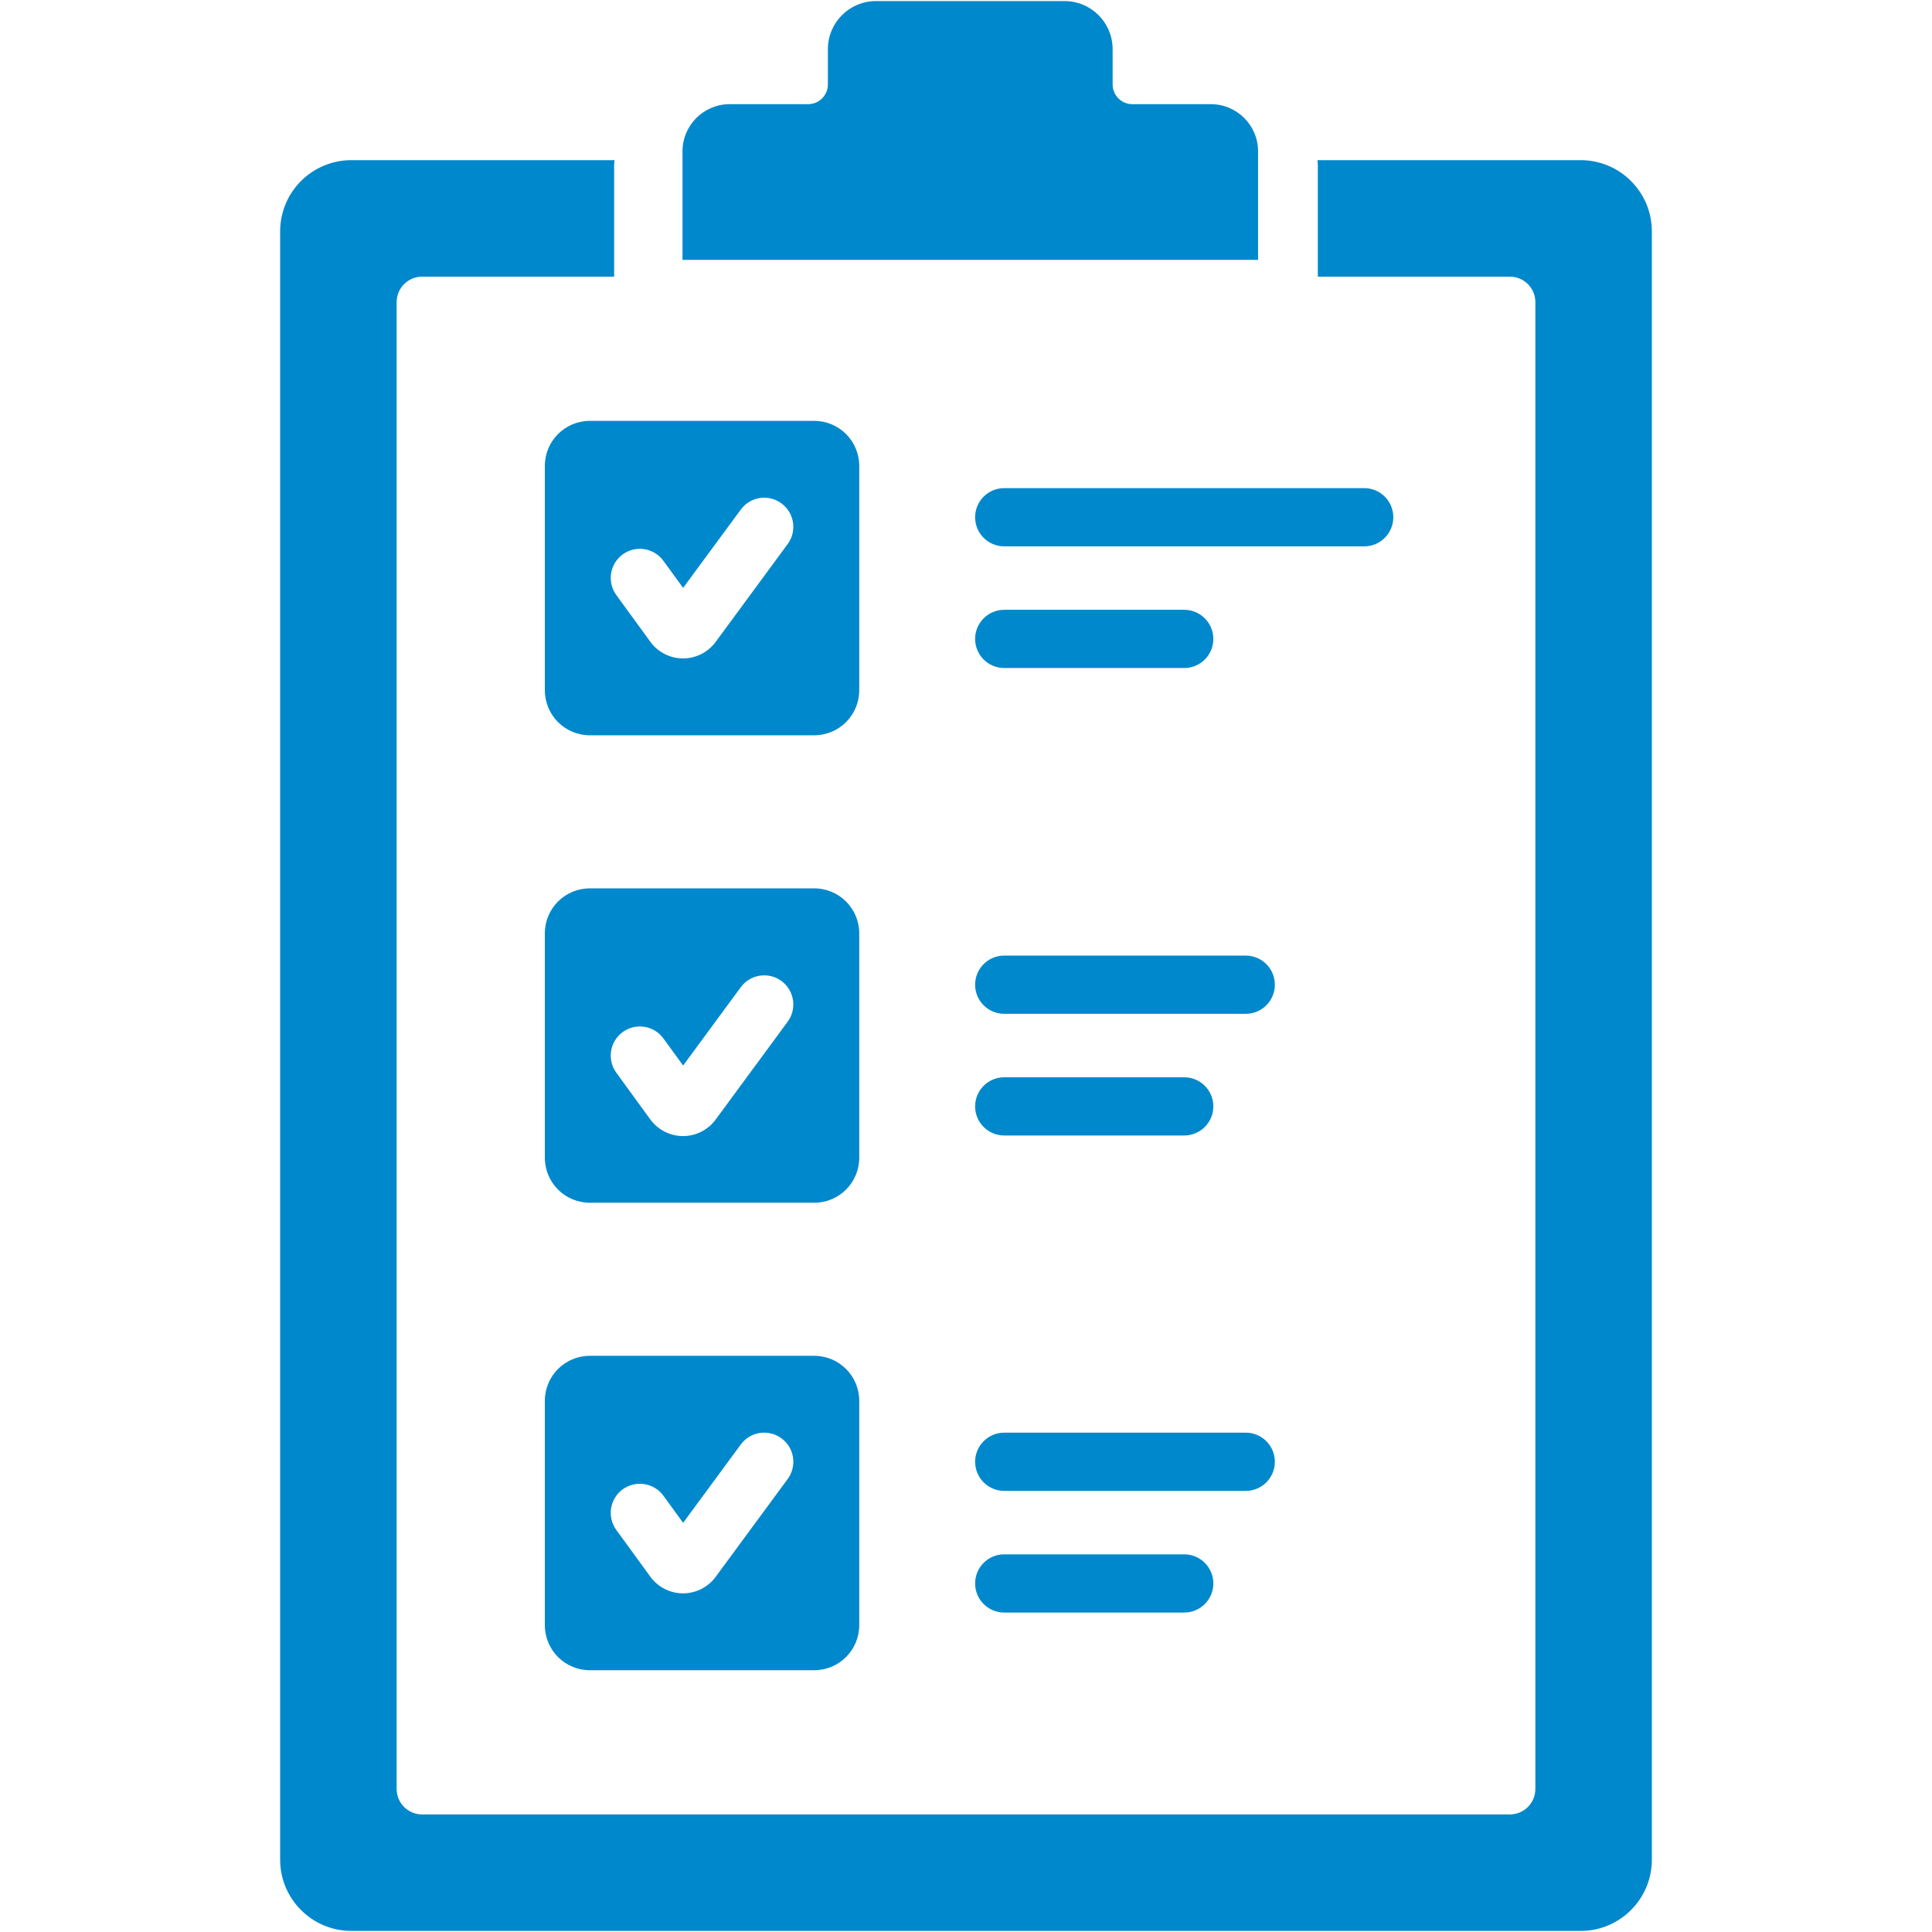
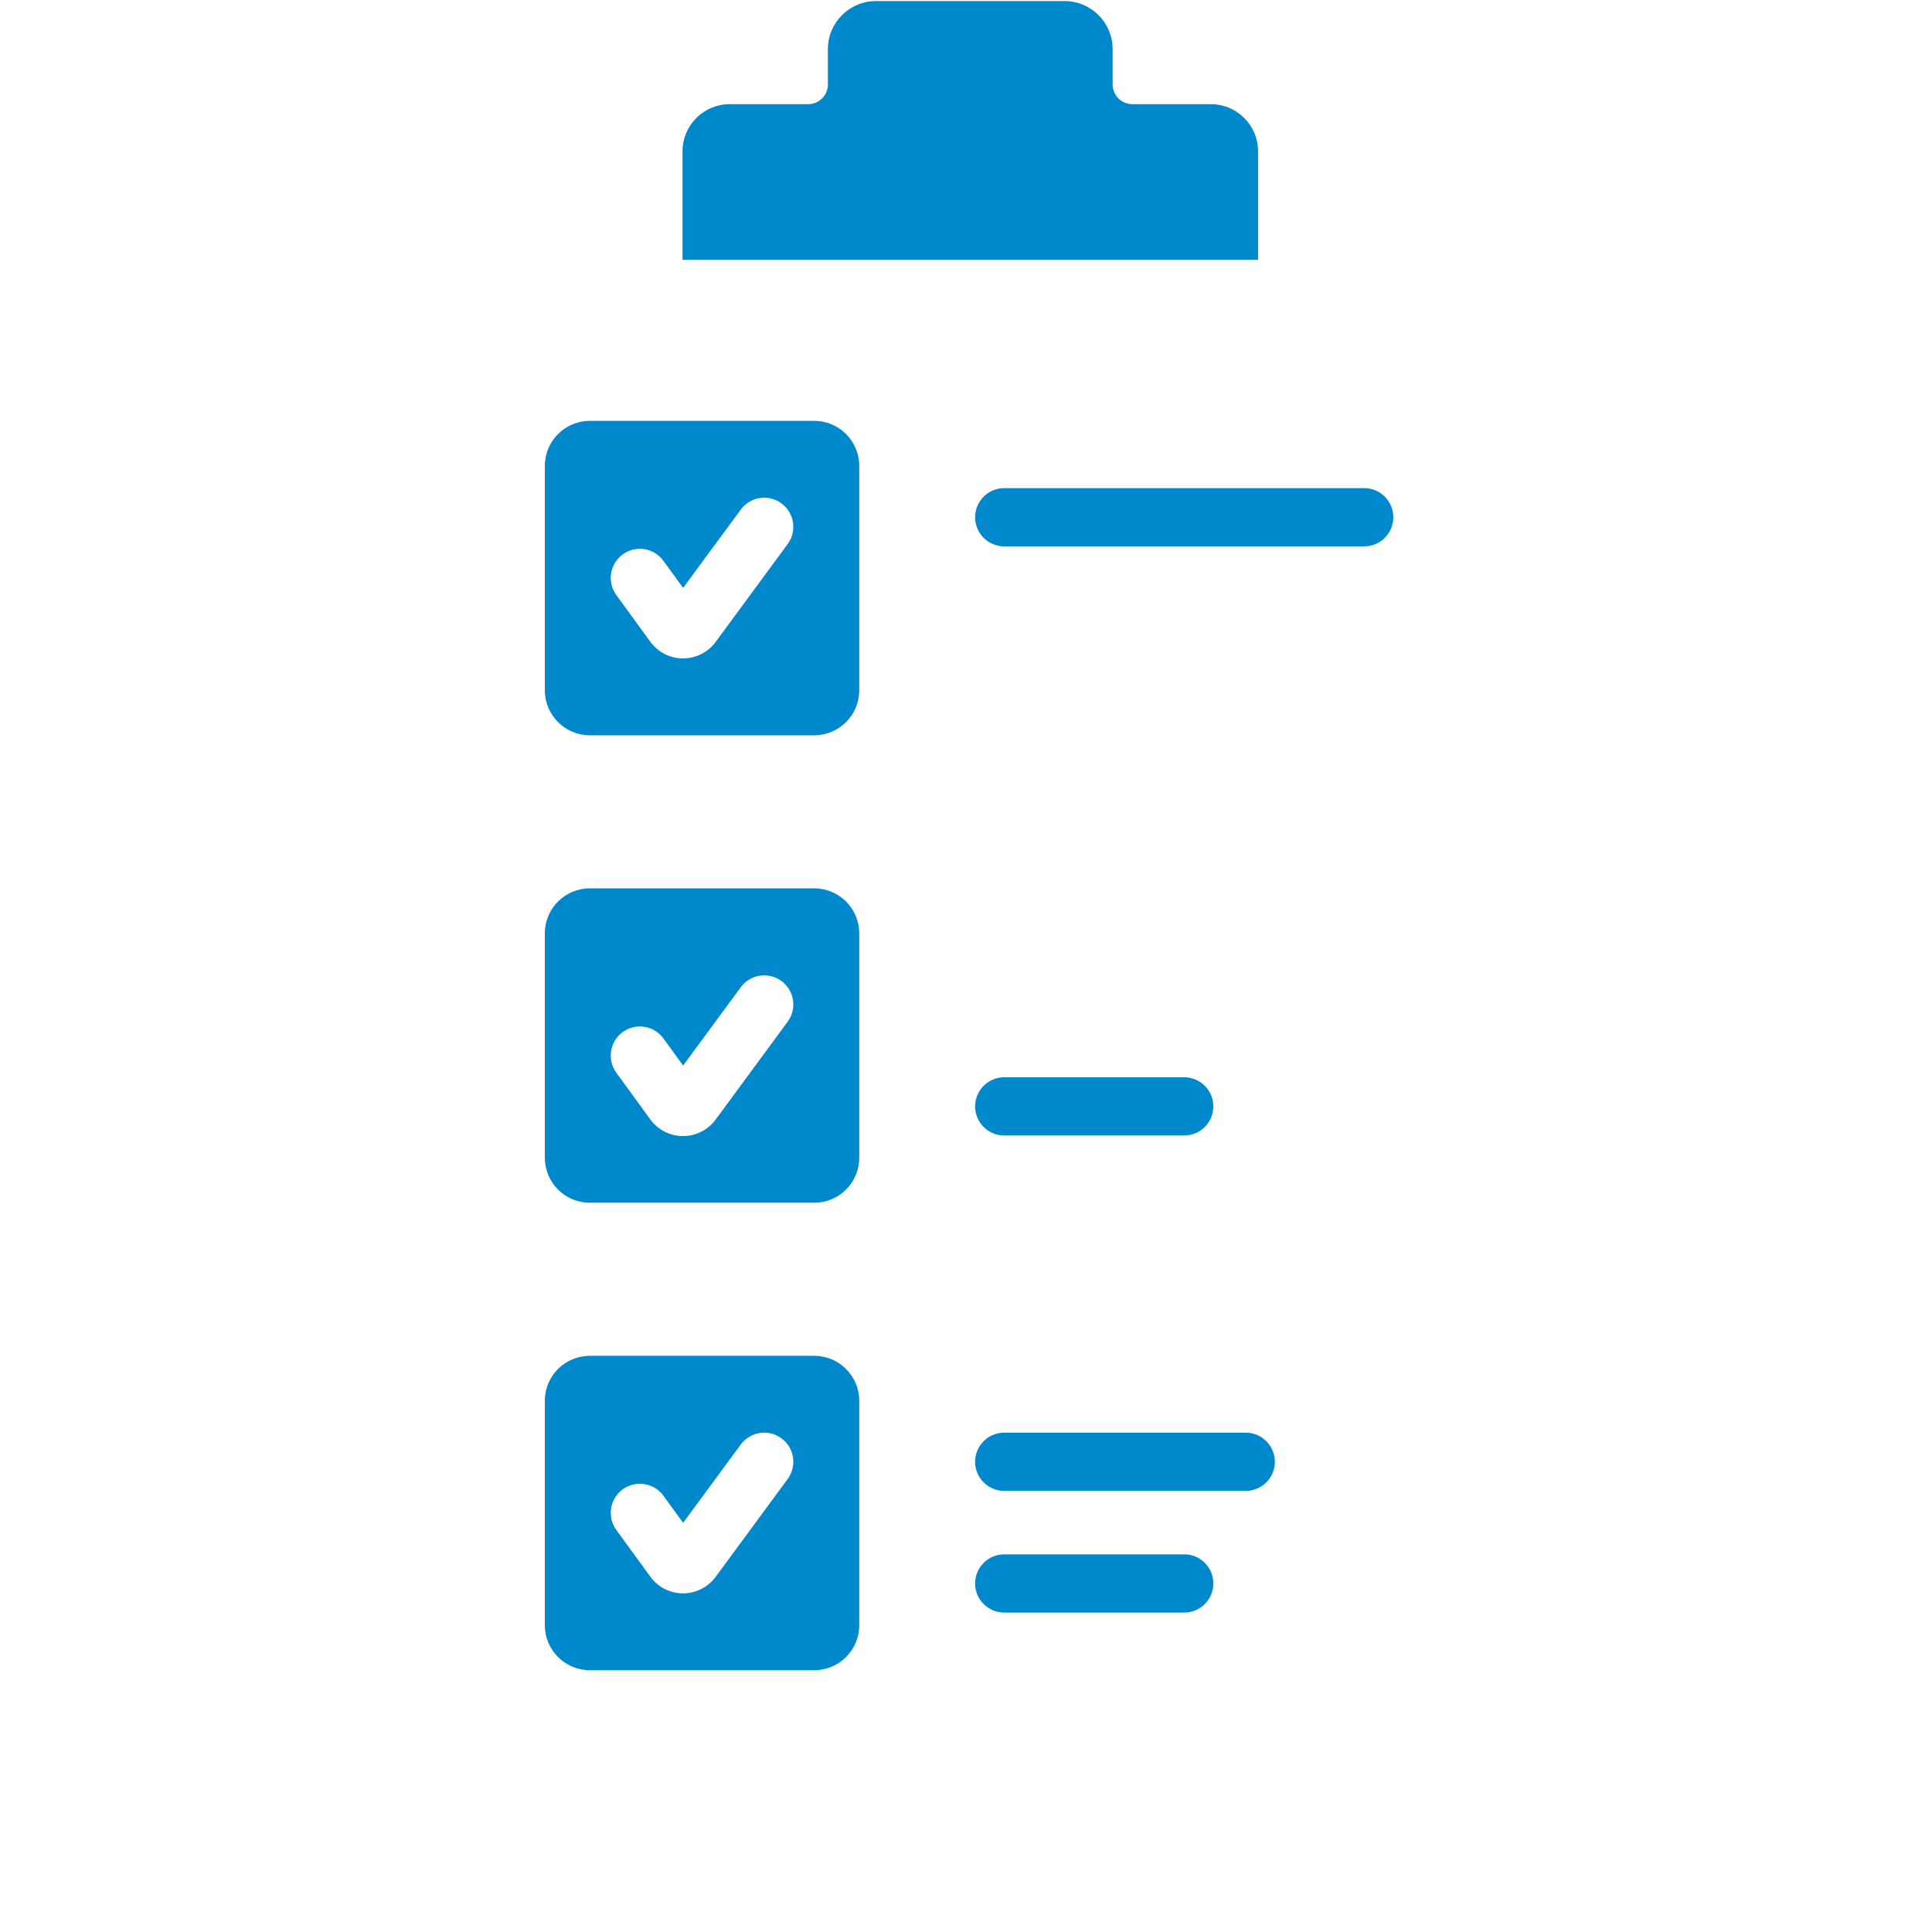
<svg xmlns="http://www.w3.org/2000/svg" width="500" viewBox="0 0 375 375" height="500" preserveAspectRatio="xMidYMid meet">
  <defs>
    <clipPath id="1b24bdb44a">
-       <path d="M 54.375 31 L 320.625 31 L 320.625 375 L 54.375 375 Z M 54.375 31 " clip-rule="nonzero" />
-     </clipPath>
+       </clipPath>
  </defs>
  <g clip-path="url(#1b24bdb44a)">
    <path fill="#0088cc" d="M 306.793 31.086 L 260.484 31.086 C 260.492 31.086 260.492 31.086 260.504 31.086 L 255.699 31.086 C 255.727 31.371 255.789 31.648 255.789 31.953 L 255.789 53.699 L 293.062 53.699 C 295.793 53.699 298.012 55.91 298.012 58.641 L 298.012 347.234 C 298.012 349.973 295.793 352.18 293.062 352.18 L 81.938 352.18 C 79.207 352.18 76.988 349.973 76.988 347.234 L 76.988 58.641 C 76.988 55.91 79.207 53.699 81.938 53.699 L 119.203 53.699 L 119.203 31.953 C 119.203 31.648 119.273 31.371 119.289 31.086 L 68.207 31.086 C 60.57 31.086 54.375 37.273 54.375 44.918 L 54.375 360.961 C 54.375 368.598 60.57 374.793 68.207 374.793 L 261.43 374.793 C 261.43 374.793 261.438 374.793 261.438 374.793 L 306.793 374.793 C 314.43 374.793 320.625 368.598 320.625 360.961 L 320.625 44.918 C 320.625 37.273 314.43 31.086 306.793 31.086 " fill-opacity="1" fill-rule="nonzero" />
  </g>
  <path fill="#0088cc" d="M 215.961 16.395 L 215.961 9.551 C 215.961 4.383 211.785 0.207 206.621 0.207 L 170.035 0.207 C 164.871 0.207 160.691 4.383 160.691 9.551 L 160.691 16.395 C 160.691 18.504 158.977 20.219 156.871 20.219 L 141.645 20.219 C 136.574 20.219 132.473 24.316 132.473 29.387 L 132.473 50.441 L 244.191 50.441 L 244.191 29.387 C 244.191 24.316 240.082 20.219 235.012 20.219 L 219.785 20.219 C 217.68 20.219 215.961 18.504 215.961 16.395 " fill-opacity="1" fill-rule="nonzero" />
  <path fill="#0088cc" d="M 152.883 105.605 L 138.902 124.605 C 137.43 126.605 135.066 127.801 132.578 127.801 C 132.57 127.801 132.57 127.801 132.559 127.801 C 130.062 127.793 127.699 126.59 126.234 124.57 L 119.629 115.504 C 117.793 112.98 118.348 109.445 120.867 107.609 C 123.391 105.77 126.926 106.324 128.766 108.855 L 132.594 114.109 L 143.785 98.906 C 145.629 96.391 149.164 95.855 151.68 97.703 C 154.191 99.555 154.738 103.094 152.883 105.605 Z M 158.039 81.691 L 114.488 81.691 C 109.66 81.691 105.754 85.602 105.754 90.43 L 105.754 133.98 C 105.754 138.809 109.66 142.719 114.488 142.719 L 158.039 142.719 C 162.867 142.719 166.777 138.809 166.777 133.98 L 166.777 90.43 C 166.777 85.602 162.867 81.691 158.039 81.691 " fill-opacity="1" fill-rule="nonzero" />
  <path fill="#0088cc" d="M 152.883 198.316 L 138.902 217.312 C 137.43 219.316 135.066 220.512 132.578 220.512 C 132.57 220.512 132.559 220.512 132.559 220.512 C 130.062 220.504 127.699 219.301 126.223 217.281 L 119.629 208.215 C 117.793 205.691 118.348 202.156 120.867 200.32 C 123.391 198.48 126.926 199.035 128.766 201.559 L 132.594 206.82 L 143.785 191.617 C 145.629 189.102 149.164 188.566 151.68 190.41 C 154.191 192.266 154.738 195.805 152.883 198.316 Z M 158.039 172.43 L 114.488 172.43 C 109.66 172.43 105.754 176.336 105.754 181.164 L 105.754 224.715 C 105.754 229.543 109.66 233.453 114.488 233.453 L 158.039 233.453 C 162.867 233.453 166.777 229.543 166.777 224.715 L 166.777 181.164 C 166.777 176.336 162.867 172.43 158.039 172.43 " fill-opacity="1" fill-rule="nonzero" />
  <path fill="#0088cc" d="M 152.883 287.082 L 138.902 306.074 C 137.43 308.074 135.066 309.27 132.578 309.27 C 132.57 309.27 132.57 309.27 132.559 309.27 C 130.062 309.262 127.699 308.059 126.234 306.039 L 119.629 296.973 C 117.793 294.449 118.348 290.914 120.867 289.078 C 123.398 287.25 126.934 287.805 128.773 290.324 L 132.594 295.578 L 143.785 280.375 C 145.629 277.863 149.164 277.324 151.68 279.18 C 154.203 281.027 154.738 284.562 152.883 287.082 Z M 158.039 263.164 L 114.488 263.164 C 109.66 263.164 105.754 267.07 105.754 271.898 L 105.754 315.449 C 105.754 320.277 109.66 324.188 114.488 324.188 L 158.039 324.188 C 162.867 324.188 166.777 320.277 166.777 315.449 L 166.777 271.898 C 166.777 267.07 162.867 263.164 158.039 263.164 " fill-opacity="1" fill-rule="nonzero" />
  <path fill="#0088cc" d="M 264.793 106.047 L 194.918 106.047 C 191.797 106.047 189.27 103.516 189.27 100.398 C 189.27 97.277 191.797 94.746 194.918 94.746 L 264.793 94.746 C 267.914 94.746 270.441 97.277 270.441 100.398 C 270.441 103.516 267.914 106.047 264.793 106.047 " fill-opacity="1" fill-rule="nonzero" />
-   <path fill="#0088cc" d="M 229.855 129.664 L 194.918 129.664 C 191.797 129.664 189.27 127.133 189.27 124.016 C 189.27 120.895 191.797 118.363 194.918 118.363 L 229.855 118.363 C 232.977 118.363 235.508 120.895 235.508 124.016 C 235.508 127.133 232.977 129.664 229.855 129.664 " fill-opacity="1" fill-rule="nonzero" />
-   <path fill="#0088cc" d="M 241.797 196.781 L 194.918 196.781 C 191.797 196.781 189.27 194.25 189.27 191.133 C 189.27 188.012 191.797 185.48 194.918 185.48 L 241.797 185.48 C 244.918 185.48 247.449 188.012 247.449 191.133 C 247.449 194.25 244.918 196.781 241.797 196.781 " fill-opacity="1" fill-rule="nonzero" />
  <path fill="#0088cc" d="M 229.855 220.398 L 194.918 220.398 C 191.797 220.398 189.27 217.867 189.27 214.75 C 189.27 211.629 191.797 209.098 194.918 209.098 L 229.855 209.098 C 232.977 209.098 235.508 211.629 235.508 214.75 C 235.508 217.867 232.977 220.398 229.855 220.398 " fill-opacity="1" fill-rule="nonzero" />
  <path fill="#0088cc" d="M 241.797 289.379 L 194.918 289.379 C 191.797 289.379 189.27 286.852 189.27 283.73 C 189.27 280.609 191.797 278.078 194.918 278.078 L 241.797 278.078 C 244.918 278.078 247.449 280.609 247.449 283.73 C 247.449 286.852 244.918 289.379 241.797 289.379 " fill-opacity="1" fill-rule="nonzero" />
  <path fill="#0088cc" d="M 229.855 312.996 L 194.918 312.996 C 191.797 312.996 189.27 310.469 189.27 307.348 C 189.27 304.227 191.797 301.695 194.918 301.695 L 229.855 301.695 C 232.977 301.695 235.508 304.227 235.508 307.348 C 235.508 310.469 232.977 312.996 229.855 312.996 " fill-opacity="1" fill-rule="nonzero" />
</svg>